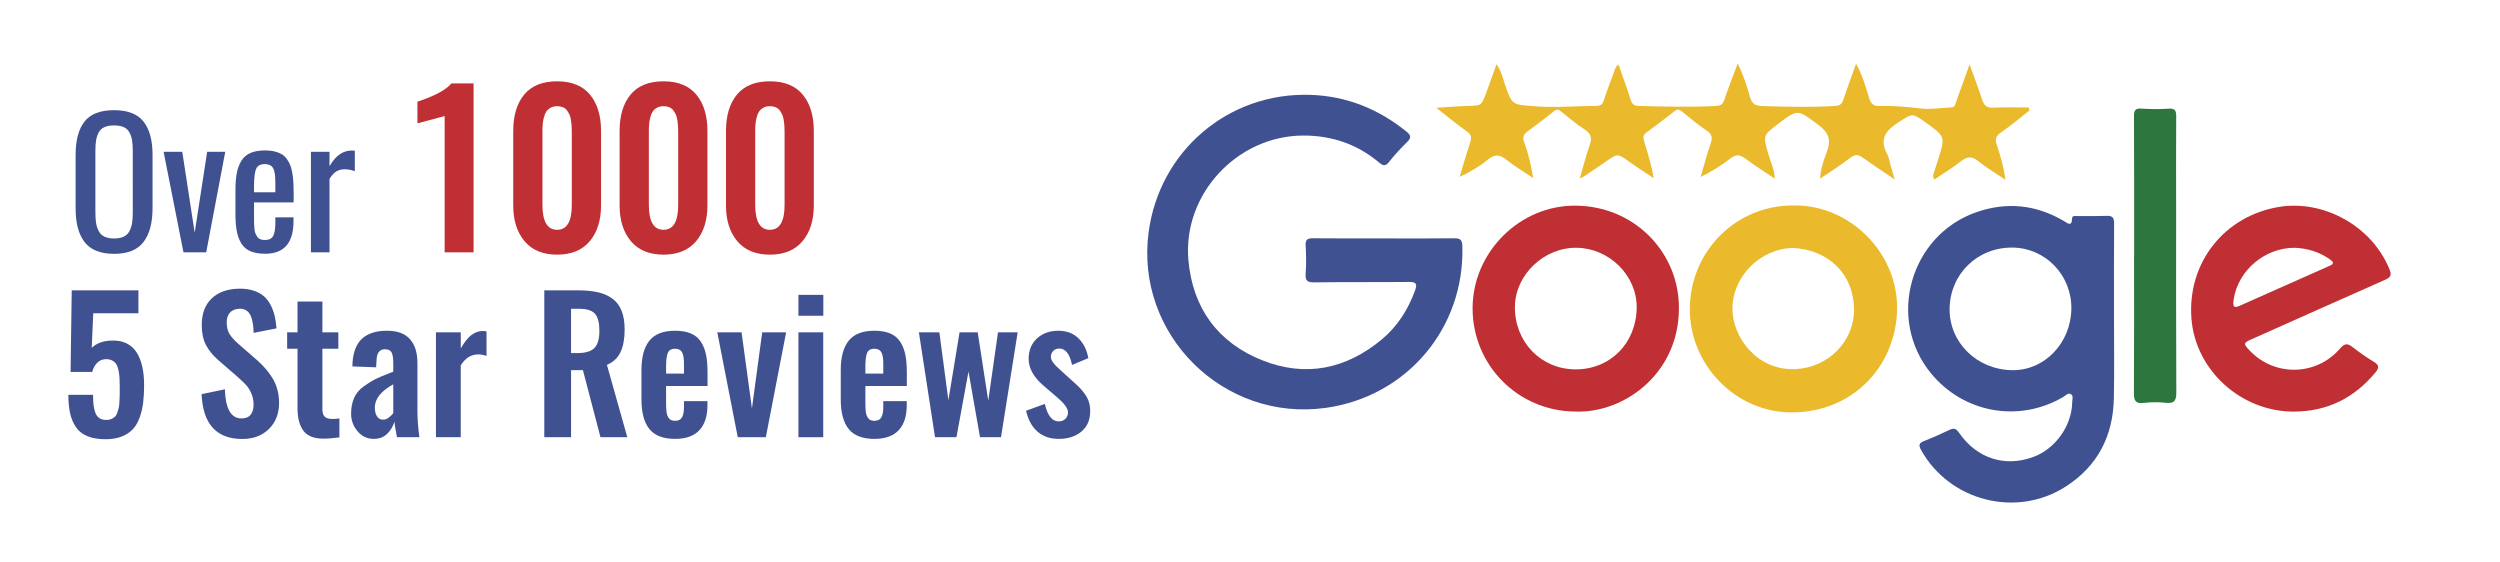
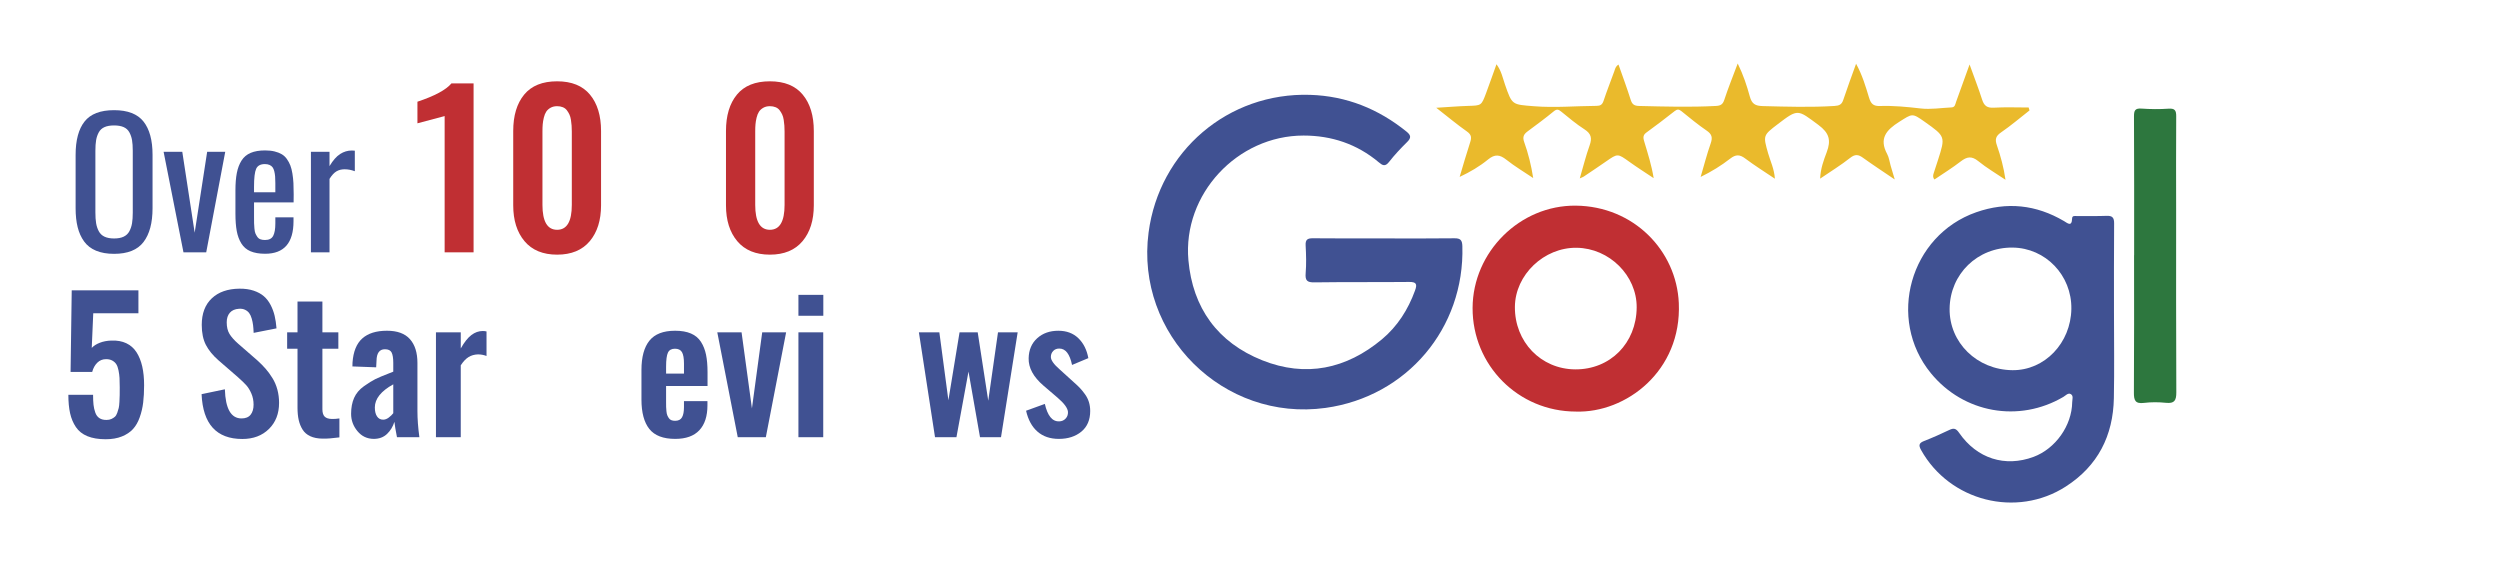
<svg xmlns="http://www.w3.org/2000/svg" version="1.1" id="Layer_1" x="0px" y="0px" width="300px" height="67.441px" viewBox="0 0 300 67.441" enable-background="new 0 0 300 67.441" xml:space="preserve">
  <g>
    <path fill-rule="evenodd" clip-rule="evenodd" fill="#405192" d="M166.092,28.61c2.809,0,5.619,0.023,8.43-0.016   c0.734-0.011,0.941,0.225,0.961,0.945c0.289,9.829-6.654,18.055-16.412,19.409c-12.252,1.701-22.853-8.799-21.242-21.045   c1.285-9.777,9.555-16.833,19.39-16.521c4.361,0.138,8.195,1.687,11.574,4.421c0.533,0.431,0.566,0.746,0.063,1.24   c-0.768,0.754-1.51,1.546-2.172,2.391c-0.465,0.591-0.773,0.428-1.236,0.037c-2.605-2.189-5.66-3.205-9.023-3.205   c-7.951,0-14.517,7.042-13.816,14.957c0.508,5.725,3.51,9.879,8.865,12.013c5.215,2.078,10.082,1.048,14.359-2.52   c1.855-1.548,3.139-3.561,3.971-5.854c0.273-0.751,0.182-1.036-0.699-1.028c-3.791,0.04-7.582-0.005-11.371,0.05   c-0.879,0.014-1.125-0.215-1.055-1.09c0.09-1.104,0.059-2.223-0.002-3.33c-0.041-0.711,0.215-0.88,0.887-0.872   c2.842,0.032,5.688,0.014,8.529,0.014C166.092,28.605,166.092,28.608,166.092,28.61z" />
    <path fill-rule="evenodd" clip-rule="evenodd" fill="#405192" d="M253.678,37.486c0,3.428,0.053,6.858-0.014,10.287   c-0.086,4.511-1.918,8.136-5.768,10.61c-5.918,3.81-13.947,1.76-17.369-4.385c-0.318-0.571-0.252-0.838,0.365-1.078   c1.029-0.401,2.045-0.856,3.043-1.333c0.541-0.257,0.805-0.16,1.164,0.36c2.137,3.088,5.508,4.147,8.926,2.878   c2.633-0.981,4.6-3.749,4.639-6.563c0.004-0.335,0.189-0.79-0.195-0.983c-0.313-0.155-0.592,0.188-0.863,0.348   c-5.324,3.135-11.98,1.951-15.898-2.84c-5.33-6.517-2.508-16.539,5.441-19.318c3.672-1.284,7.18-0.91,10.529,1.059   c0.424,0.25,0.945,0.746,0.975-0.326c0.012-0.374,0.389-0.269,0.629-0.271c1.176-0.014,2.352,0.015,3.523-0.029   c0.689-0.026,0.895,0.227,0.889,0.907C253.664,30.366,253.68,33.925,253.678,37.486z M248.563,37.061   c0.059-4.021-3.092-7.308-7.047-7.351c-4.211-0.046-7.516,3.161-7.563,7.335c-0.047,4.072,3.287,7.332,7.541,7.377   C245.344,44.462,248.504,41.174,248.563,37.061z" />
    <path fill-rule="evenodd" clip-rule="evenodd" fill="#EABA2C" d="M194.219,7.745c0.504,1.437,1.02,2.817,1.461,4.221   c0.174,0.556,0.422,0.735,1.014,0.749c3.066,0.073,6.131,0.162,9.199,0c0.578-0.03,0.842-0.176,1.027-0.747   c0.459-1.402,1.016-2.771,1.605-4.348c0.686,1.391,1.1,2.678,1.455,3.97c0.244,0.877,0.645,1.117,1.551,1.14   c2.871,0.074,5.736,0.164,8.607-0.014c0.564-0.035,0.867-0.164,1.051-0.72c0.463-1.404,0.984-2.788,1.541-4.345   c0.756,1.376,1.146,2.727,1.551,4.056c0.225,0.736,0.504,1.042,1.32,1.014c1.627-0.055,3.246,0.106,4.869,0.294   c1.215,0.143,2.471-0.07,3.709-0.125c0.441-0.019,0.451-0.393,0.557-0.685c0.504-1.389,1.002-2.777,1.613-4.469   c0.574,1.594,1.082,2.894,1.506,4.221c0.234,0.734,0.596,1.01,1.395,0.965c1.391-0.079,2.791-0.022,4.186-0.022   c0.035,0.117,0.07,0.233,0.105,0.35c-1.135,0.886-2.23,1.827-3.416,2.639c-0.637,0.435-0.746,0.832-0.506,1.525   c0.459,1.329,0.83,2.686,1.039,4.159c-1.096-0.74-2.25-1.408-3.271-2.24c-0.797-0.65-1.369-0.528-2.109,0.044   c-0.996,0.771-2.074,1.435-3.143,2.161c-0.229-0.27-0.17-0.514-0.094-0.752c0.166-0.522,0.342-1.042,0.51-1.565   c0.91-2.837,0.908-2.837-1.592-4.607c-1.521-1.077-1.467-0.989-3.053,0.006c-1.539,0.968-2.457,1.998-1.445,3.868   c0.225,0.417,0.279,0.924,0.414,1.39c0.133,0.456,0.271,0.911,0.494,1.66c-1.438-0.977-2.646-1.765-3.816-2.608   c-0.555-0.4-0.945-0.45-1.537,0.018c-1.09,0.863-2.285,1.592-3.602,2.489c0.053-1.224,0.432-2.217,0.787-3.162   c0.541-1.431,0.326-2.308-0.998-3.287c-2.498-1.848-2.41-1.967-4.869-0.092c-1.773,1.353-1.773,1.353-1.16,3.505   c0.273,0.95,0.73,1.853,0.813,3.045c-1.285-0.866-2.463-1.6-3.566-2.43c-0.66-0.497-1.139-0.492-1.795,0.018   c-1.066,0.829-2.223,1.55-3.549,2.196c0.396-1.346,0.742-2.708,1.207-4.03c0.244-0.701,0.143-1.097-0.482-1.523   c-1.047-0.714-2.027-1.525-3.014-2.323c-0.307-0.246-0.502-0.28-0.83-0.021c-1.123,0.89-2.268,1.752-3.424,2.596   c-0.465,0.339-0.318,0.747-0.201,1.14c0.414,1.381,0.854,2.755,1.107,4.311c-0.975-0.652-1.965-1.278-2.916-1.961   c-1.412-1.012-1.395-1.023-2.811-0.035c-0.881,0.615-1.777,1.208-2.666,1.807c-0.078,0.052-0.172,0.079-0.475,0.217   c0.422-1.432,0.734-2.722,1.182-3.965c0.313-0.87,0.182-1.408-0.623-1.924c-0.984-0.629-1.881-1.393-2.791-2.13   c-0.326-0.266-0.527-0.328-0.898-0.022c-1.004,0.828-2.055,1.599-3.102,2.377c-0.463,0.343-0.674,0.655-0.439,1.303   c0.488,1.358,0.84,2.766,1.082,4.319c-1.076-0.725-2.201-1.389-3.213-2.193c-0.787-0.625-1.377-0.71-2.199-0.038   c-1.012,0.828-2.152,1.504-3.414,2.093c0.414-1.377,0.805-2.763,1.254-4.129c0.186-0.563,0.184-0.922-0.371-1.314   c-1.193-0.837-2.314-1.777-3.691-2.852c1.432-0.086,2.633-0.188,3.838-0.225c1.568-0.048,1.578-0.023,2.137-1.519   c0.416-1.115,0.807-2.239,1.252-3.479c0.59,0.791,0.748,1.646,1.023,2.441c0.857,2.48,0.857,2.385,3.457,2.596   c2.521,0.205,5.021-0.028,7.531-0.042c0.461-0.003,0.686-0.146,0.84-0.605c0.395-1.197,0.863-2.37,1.291-3.555   C193.814,8.281,193.846,7.989,194.219,7.745z" />
-     <path fill-rule="evenodd" clip-rule="evenodd" fill="#C02F33" d="M275.271,49.392c-6.324,0.022-11.809-4.941-12.295-11.126   c-0.533-6.757,3.967-12.384,10.559-13.445c5.236-0.844,11.053,2.234,13.189,7.467c0.256,0.626,0.252,0.951-0.453,1.261   c-5.357,2.359-10.697,4.766-16.049,7.144c-1.023,0.456-1.059,0.535-0.262,1.373c2.992,3.149,7.984,3.065,10.844-0.237   c0.516-0.599,0.865-0.68,1.48-0.199c0.82,0.642,1.678,1.25,2.572,1.782c0.664,0.395,0.65,0.732,0.199,1.277   C282.512,47.761,279.281,49.377,275.271,49.392z M275.373,29.733c-3.578-0.009-6.756,2.676-7.316,6.108   c-0.156,0.968-0.01,1.168,0.695,0.856c3.604-1.591,7.197-3.205,10.799-4.799c0.572-0.254,0.486-0.45,0.043-0.768   C278.303,30.204,276.854,29.8,275.373,29.733z" />
-     <path fill-rule="evenodd" clip-rule="evenodd" fill="#EABA2C" d="M215.238,24.654c6.621-0.122,12.621,5.638,12.408,12.635   c-0.207,6.63-5.234,12.126-12.523,12.202c-6.791,0.07-12.41-5.691-12.344-12.497C202.85,30.077,208.373,24.608,215.238,24.654z    M215.238,29.756c-3.977,0.035-7.383,3.419-7.346,7.362c0.029,3.275,2.885,7.398,7.592,7.173c3.932-0.189,7.057-3.369,7.002-7.213   C222.422,32.812,219.357,30,215.238,29.756z" />
    <path fill-rule="evenodd" clip-rule="evenodd" fill="#C02F33" d="M189.1,49.388c-6.902-0.011-12.414-5.545-12.389-12.441   c0.027-6.697,5.664-12.341,12.393-12.269c6.924,0.074,12.076,5.38,12.354,11.691C201.816,44.547,195.084,49.586,189.1,49.388z    M189.02,44.325c4.201,0.031,7.352-3.141,7.381-7.436c0.027-3.818-3.275-7.102-7.197-7.157c-3.924-0.055-7.381,3.245-7.416,7.076   C181.746,41.016,184.902,44.295,189.02,44.325z" />
    <path fill-rule="evenodd" clip-rule="evenodd" fill="#2D773E" d="M256.096,30.629c0-5.553,0.012-11.108-0.018-16.662   c-0.002-0.7,0.125-0.99,0.896-0.937c1.074,0.075,2.16,0.089,3.232,0.012c0.758-0.053,0.945,0.183,0.939,0.913   c-0.029,3.757-0.008,7.515-0.008,11.271c0.002,7.285-0.018,14.57,0.021,21.856c0.004,0.969-0.219,1.362-1.242,1.256   c-0.873-0.091-1.773-0.096-2.641,0.011c-1.064,0.131-1.213-0.321-1.207-1.255c0.039-5.489,0.02-10.977,0.02-16.466   C256.09,30.629,256.094,30.629,256.096,30.629z" />
  </g>
  <g>
    <path fill="#405192" d="M13.69,30.461c-0.842,0-1.564-0.126-2.165-0.377c-0.601-0.251-1.079-0.621-1.432-1.11   c-0.354-0.489-0.611-1.06-0.774-1.712c-0.163-0.652-0.245-1.413-0.245-2.283V18.58c0-1.759,0.358-3.093,1.075-4   c0.716-0.907,1.896-1.36,3.541-1.36c1.637,0,2.816,0.457,3.536,1.371c0.72,0.914,1.08,2.243,1.08,3.989v6.409   c0,1.76-0.362,3.111-1.085,4.056C16.498,29.989,15.321,30.461,13.69,30.461z M12.544,28.402c0.302,0.143,0.684,0.214,1.146,0.214   s0.844-0.071,1.146-0.214s0.532-0.36,0.688-0.652s0.263-0.613,0.321-0.963c0.058-0.35,0.087-0.783,0.087-1.299V18.09   c0-0.509-0.029-0.934-0.087-1.273c-0.058-0.34-0.165-0.652-0.321-0.938c-0.156-0.286-0.386-0.494-0.688-0.627   c-0.302-0.132-0.685-0.199-1.146-0.199s-0.844,0.066-1.146,0.199c-0.302,0.133-0.532,0.341-0.688,0.627   c-0.156,0.285-0.263,0.598-0.321,0.938c-0.058,0.339-0.087,0.764-0.087,1.273v7.398c0,0.516,0.029,0.949,0.087,1.299   c0.058,0.35,0.165,0.671,0.321,0.963S12.242,28.26,12.544,28.402z" />
    <path fill="#405192" d="M22.016,30.277l-2.384-12.064h2.242l1.488,9.71l1.498-9.71h2.17l-2.283,12.064H22.016z" />
    <path fill="#405192" d="M31.818,30.451c-0.707,0-1.294-0.101-1.763-0.301s-0.834-0.513-1.095-0.938   c-0.262-0.424-0.445-0.92-0.55-1.488c-0.105-0.567-0.158-1.265-0.158-2.094V22.87c0-0.836,0.056-1.541,0.168-2.115   c0.112-0.574,0.3-1.07,0.565-1.488c0.265-0.417,0.63-0.725,1.095-0.922c0.465-0.197,1.041-0.295,1.727-0.295   c0.428,0,0.809,0.041,1.142,0.122c0.333,0.082,0.62,0.194,0.861,0.336s0.447,0.334,0.617,0.576   c0.169,0.241,0.307,0.496,0.413,0.764c0.105,0.269,0.188,0.595,0.25,0.978c0.061,0.384,0.102,0.766,0.123,1.146   c0.02,0.38,0.03,0.825,0.03,1.335l-0.01,0.978h-4.748v1.61c0,0.027,0,0.071,0,0.132c0,0.34,0.001,0.591,0.005,0.754   s0.017,0.375,0.041,0.637c0.024,0.262,0.063,0.457,0.117,0.586c0.055,0.129,0.129,0.265,0.225,0.408   c0.095,0.143,0.219,0.243,0.372,0.301S31.58,28.8,31.798,28.8c0.482,0,0.81-0.165,0.983-0.494c0.173-0.33,0.26-0.827,0.26-1.493   v-0.734h2.18v0.469C35.221,29.15,34.087,30.451,31.818,30.451z M30.483,23.073h2.558v-1.09c0-0.319-0.009-0.587-0.026-0.805   c-0.017-0.217-0.051-0.428-0.102-0.632c-0.051-0.204-0.121-0.363-0.209-0.479c-0.088-0.116-0.209-0.208-0.362-0.275   s-0.338-0.102-0.555-0.102c-0.53,0-0.88,0.19-1.05,0.57s-0.254,1.101-0.254,2.16V23.073z" />
    <path fill="#405192" d="M37.311,30.277V18.213h2.231v1.722c0.414-0.693,0.841-1.178,1.279-1.457   c0.438-0.278,0.902-0.417,1.391-0.417c0.136,0,0.258,0.007,0.367,0.02v2.466c-0.415-0.156-0.822-0.234-1.223-0.234   c-0.374,0-0.702,0.083-0.983,0.25c-0.282,0.167-0.559,0.467-0.831,0.902v8.814H37.311z" />
    <path fill="#C02F33" d="M53.357,30.277V13.929l-3.265,0.868v-2.592c2.079-0.692,3.44-1.426,4.084-2.201h2.653v20.273H53.357z" />
    <path fill="#C02F33" d="M70.77,28.944c-0.905,1.076-2.209,1.614-3.913,1.614s-3.008-0.538-3.913-1.614   c-0.905-1.076-1.357-2.511-1.357-4.304v-8.914c0-1.851,0.438-3.308,1.314-4.372c0.876-1.064,2.195-1.596,3.956-1.596   c1.745,0,3.059,0.534,3.943,1.602c0.885,1.068,1.327,2.523,1.327,4.365v8.914C72.126,26.434,71.674,27.869,70.77,28.944z    M66.856,27.575c1.174,0,1.761-0.995,1.761-2.984v-8.804c0-0.261-0.008-0.5-0.024-0.715c-0.017-0.216-0.043-0.446-0.08-0.691   s-0.098-0.458-0.183-0.642c-0.086-0.183-0.189-0.354-0.312-0.514c-0.122-0.159-0.283-0.279-0.483-0.36s-0.426-0.123-0.679-0.123   c-0.302,0-0.564,0.063-0.789,0.189c-0.224,0.127-0.397,0.284-0.52,0.471c-0.123,0.188-0.218,0.426-0.288,0.715   c-0.069,0.289-0.114,0.558-0.134,0.807c-0.021,0.249-0.031,0.536-0.031,0.862v8.804C65.096,26.581,65.683,27.575,66.856,27.575z" />
-     <path fill="#C02F33" d="M83.535,28.944c-0.905,1.076-2.209,1.614-3.913,1.614s-3.008-0.538-3.913-1.614   c-0.905-1.076-1.357-2.511-1.357-4.304v-8.914c0-1.851,0.438-3.308,1.314-4.372c0.876-1.064,2.195-1.596,3.956-1.596   c1.745,0,3.059,0.534,3.943,1.602c0.885,1.068,1.327,2.523,1.327,4.365v8.914C84.892,26.434,84.44,27.869,83.535,28.944z    M79.622,27.575c1.174,0,1.761-0.995,1.761-2.984v-8.804c0-0.261-0.008-0.5-0.024-0.715c-0.017-0.216-0.043-0.446-0.08-0.691   s-0.098-0.458-0.183-0.642c-0.086-0.183-0.189-0.354-0.312-0.514c-0.122-0.159-0.283-0.279-0.483-0.36s-0.426-0.123-0.679-0.123   c-0.302,0-0.564,0.063-0.789,0.189c-0.224,0.127-0.397,0.284-0.52,0.471c-0.123,0.188-0.218,0.426-0.288,0.715   c-0.069,0.289-0.114,0.558-0.134,0.807c-0.021,0.249-0.031,0.536-0.031,0.862v8.804C77.861,26.581,78.448,27.575,79.622,27.575z" />
    <path fill="#C02F33" d="M96.301,28.944c-0.905,1.076-2.209,1.614-3.913,1.614s-3.008-0.538-3.913-1.614   c-0.905-1.076-1.357-2.511-1.357-4.304v-8.914c0-1.851,0.438-3.308,1.314-4.372c0.876-1.064,2.195-1.596,3.956-1.596   c1.745,0,3.059,0.534,3.943,1.602c0.885,1.068,1.327,2.523,1.327,4.365v8.914C97.658,26.434,97.206,27.869,96.301,28.944z    M92.388,27.575c1.174,0,1.761-0.995,1.761-2.984v-8.804c0-0.261-0.008-0.5-0.024-0.715c-0.017-0.216-0.043-0.446-0.08-0.691   s-0.098-0.458-0.183-0.642c-0.086-0.183-0.189-0.354-0.312-0.514c-0.122-0.159-0.283-0.279-0.483-0.36s-0.426-0.123-0.679-0.123   c-0.302,0-0.564,0.063-0.789,0.189c-0.224,0.127-0.397,0.284-0.52,0.471c-0.123,0.188-0.218,0.426-0.288,0.715   c-0.069,0.289-0.114,0.558-0.134,0.807c-0.021,0.249-0.031,0.536-0.031,0.862v8.804C90.627,26.581,91.214,27.575,92.388,27.575z" />
  </g>
  <g>
    <path fill="#405192" d="M12.679,52.709c-0.865,0-1.594-0.122-2.19-0.366c-0.595-0.245-1.056-0.609-1.382-1.095   c-0.326-0.485-0.558-1.038-0.696-1.659c-0.138-0.62-0.208-1.358-0.208-2.216h2.966c0,0.482,0.018,0.882,0.053,1.201   c0.035,0.319,0.106,0.629,0.212,0.93c0.106,0.301,0.272,0.527,0.5,0.675c0.227,0.148,0.514,0.22,0.861,0.213   c0.22,0,0.413-0.039,0.58-0.117s0.305-0.166,0.415-0.266s0.204-0.257,0.282-0.473c0.078-0.216,0.136-0.408,0.175-0.574   c0.039-0.167,0.067-0.415,0.085-0.744s0.028-0.601,0.032-0.813s0.005-0.524,0.005-0.936c0-0.446-0.009-0.818-0.026-1.116   c-0.018-0.298-0.059-0.603-0.123-0.915c-0.063-0.312-0.152-0.556-0.266-0.733c-0.113-0.177-0.273-0.322-0.478-0.436   c-0.206-0.113-0.454-0.17-0.744-0.17c-0.418,0-0.771,0.142-1.058,0.425c-0.287,0.284-0.491,0.652-0.611,1.105H8.469l0.138-9.79   h8.004v2.753H11.19L11.01,41.75c0.234-0.255,0.558-0.462,0.973-0.622c0.415-0.159,0.873-0.246,1.376-0.26   c0.688-0.028,1.286,0.078,1.796,0.319c0.51,0.241,0.919,0.603,1.228,1.084c0.309,0.482,0.537,1.05,0.686,1.706   c0.149,0.656,0.224,1.405,0.224,2.249c0,0.779-0.038,1.474-0.112,2.083c-0.074,0.61-0.212,1.2-0.415,1.77   c-0.202,0.571-0.471,1.04-0.808,1.409c-0.337,0.368-0.781,0.664-1.334,0.887C14.071,52.598,13.423,52.709,12.679,52.709z" />
    <path fill="#405192" d="M29.08,52.678c-3.104,0-4.734-1.793-4.89-5.379l2.795-0.584c0.071,2.332,0.737,3.497,1.999,3.497   c0.489,0,0.852-0.148,1.089-0.446c0.237-0.298,0.356-0.698,0.356-1.201c0-0.489-0.088-0.937-0.266-1.345   c-0.177-0.407-0.382-0.74-0.616-0.999s-0.567-0.58-1-0.962l-2.317-2.009c-0.681-0.595-1.187-1.213-1.52-1.854   c-0.333-0.642-0.5-1.444-0.5-2.408c0-1.368,0.402-2.431,1.206-3.189s1.908-1.144,3.311-1.159c0.645-0.007,1.215,0.073,1.711,0.239   s0.905,0.39,1.228,0.67c0.322,0.28,0.591,0.629,0.808,1.047s0.377,0.852,0.483,1.302c0.106,0.45,0.181,0.951,0.224,1.504   l-2.743,0.542c-0.014-0.354-0.037-0.663-0.069-0.925c-0.032-0.262-0.087-0.528-0.165-0.797c-0.078-0.27-0.179-0.487-0.303-0.654   s-0.291-0.299-0.5-0.399c-0.209-0.099-0.452-0.138-0.728-0.117c-0.475,0.028-0.838,0.186-1.09,0.473   c-0.251,0.287-0.377,0.671-0.377,1.153c0,0.567,0.112,1.033,0.335,1.397c0.223,0.365,0.572,0.757,1.047,1.175l2.296,1.998   c0.382,0.348,0.715,0.684,0.999,1.01c0.283,0.326,0.554,0.698,0.813,1.116c0.259,0.418,0.455,0.879,0.59,1.382   c0.135,0.503,0.202,1.035,0.202,1.594c0,1.283-0.406,2.325-1.217,3.125S30.397,52.678,29.08,52.678z" />
    <path fill="#405192" d="M38.699,52.635c-0.574-0.007-1.061-0.103-1.461-0.287c-0.4-0.184-0.709-0.448-0.925-0.792   c-0.216-0.343-0.372-0.728-0.468-1.153c-0.096-0.425-0.144-0.921-0.144-1.488v-7.068h-1.244V39.88h1.244v-3.699h2.987v3.699h1.914   v1.966h-1.914v7.26c0,0.411,0.09,0.707,0.271,0.888c0.181,0.18,0.47,0.274,0.867,0.282c0.276,0.007,0.577-0.014,0.903-0.064v2.275   C39.886,52.6,39.209,52.649,38.699,52.635z" />
    <path fill="#405192" d="M44.843,52.667c-0.794-0.008-1.444-0.317-1.951-0.931c-0.507-0.612-0.76-1.305-0.76-2.078   c0-0.73,0.12-1.368,0.361-1.913c0.241-0.546,0.636-1.014,1.185-1.403c0.549-0.39,1.004-0.673,1.366-0.85   c0.361-0.177,0.917-0.411,1.669-0.702c0.212-0.085,0.372-0.149,0.479-0.191v-1.052c0-0.567-0.066-0.981-0.197-1.244   c-0.131-0.262-0.399-0.394-0.803-0.394c-0.659,0-0.996,0.461-1.01,1.382l-0.042,0.787l-2.849-0.106   c0-0.042,0.001-0.121,0.005-0.234c0.003-0.113,0.005-0.188,0.005-0.223c0.092-1.318,0.483-2.286,1.174-2.902   c0.691-0.617,1.678-0.925,2.96-0.925c1.24,0,2.159,0.336,2.758,1.01c0.599,0.673,0.898,1.626,0.898,2.859v5.75   c0,0.963,0.078,2.016,0.234,3.157h-2.689c-0.163-0.822-0.266-1.438-0.308-1.85c-0.177,0.581-0.473,1.068-0.888,1.462   C46.028,52.47,45.495,52.667,44.843,52.667z M45.98,50.36c0.227,0,0.452-0.085,0.675-0.255c0.223-0.17,0.402-0.344,0.537-0.521   v-3.465c-1.474,0.815-2.211,1.74-2.211,2.774c0,0.454,0.086,0.812,0.26,1.073C45.415,50.229,45.662,50.36,45.98,50.36z" />
    <path fill="#405192" d="M52.315,52.465V39.88h2.977v1.934c0.418-0.744,0.841-1.279,1.27-1.605c0.429-0.326,0.888-0.489,1.376-0.489   c0.149,0,0.298,0.018,0.446,0.053v2.944c-0.333-0.127-0.677-0.191-1.031-0.191c-0.425,0.014-0.799,0.121-1.122,0.319   c-0.322,0.199-0.636,0.528-0.94,0.989v8.631H52.315z" />
-     <path fill="#405192" d="M65.315,52.465V34.841h4.04c0.928,0,1.725,0.076,2.392,0.229c0.666,0.152,1.245,0.408,1.738,0.765   c0.492,0.358,0.861,0.844,1.105,1.457c0.244,0.613,0.367,1.362,0.367,2.248c0,1.105-0.165,2.009-0.494,2.71   c-0.33,0.702-0.874,1.212-1.632,1.531l2.445,8.684h-3.221l-2.104-8.046h-1.424v8.046H65.315z M68.525,42.367h0.776   c0.949,0,1.625-0.202,2.025-0.605c0.4-0.404,0.601-1.095,0.601-2.073c0-0.942-0.174-1.618-0.521-2.025   c-0.347-0.408-0.985-0.611-1.913-0.611h-0.967V42.367z" />
-     <path fill="#405192" d="M81.025,52.667c-1.438,0-2.473-0.396-3.104-1.19c-0.631-0.794-0.946-1.967-0.946-3.519v-3.561   c0-1.552,0.319-2.725,0.957-3.518c0.638-0.793,1.665-1.19,3.083-1.19c0.751,0,1.383,0.11,1.897,0.33s0.914,0.552,1.201,0.999   c0.287,0.446,0.491,0.962,0.611,1.546s0.181,1.288,0.181,2.11v1.648h-4.975v1.892c0,0.262,0.002,0.466,0.005,0.611   c0.003,0.146,0.016,0.321,0.037,0.526c0.021,0.206,0.055,0.365,0.101,0.478c0.046,0.114,0.108,0.228,0.186,0.345   s0.181,0.201,0.308,0.25c0.128,0.05,0.276,0.074,0.447,0.074c0.396,0,0.673-0.14,0.829-0.42c0.156-0.279,0.233-0.685,0.233-1.217   v-0.723h2.817v0.5c0,1.304-0.324,2.301-0.973,2.993C83.273,52.321,82.308,52.667,81.025,52.667z M79.931,44.833h2.147v-1.201   c0-0.638-0.08-1.095-0.239-1.371c-0.16-0.276-0.441-0.415-0.845-0.415c-0.411,0-0.691,0.156-0.84,0.468   c-0.148,0.312-0.223,0.878-0.223,1.701V44.833z" />
+     <path fill="#405192" d="M81.025,52.667c-1.438,0-2.473-0.396-3.104-1.19c-0.631-0.794-0.946-1.967-0.946-3.519v-3.561   c0-1.552,0.319-2.725,0.957-3.518c0.638-0.793,1.665-1.19,3.083-1.19c0.751,0,1.383,0.11,1.897,0.33s0.914,0.552,1.201,0.999   c0.287,0.446,0.491,0.962,0.611,1.546s0.181,1.288,0.181,2.11v1.648h-4.975v1.892c0,0.262,0.002,0.466,0.005,0.611   c0.003,0.146,0.016,0.321,0.037,0.526c0.021,0.206,0.055,0.365,0.101,0.478c0.046,0.114,0.108,0.228,0.186,0.345   s0.181,0.201,0.308,0.25c0.128,0.05,0.276,0.074,0.447,0.074c0.396,0,0.673-0.14,0.829-0.42c0.156-0.279,0.233-0.685,0.233-1.217   v-0.723h2.817v0.5c0,1.304-0.324,2.301-0.973,2.993C83.273,52.321,82.308,52.667,81.025,52.667z M79.931,44.833h2.147v-1.201   c0-0.638-0.08-1.095-0.239-1.371c-0.16-0.276-0.441-0.415-0.845-0.415c-0.411,0-0.691,0.156-0.84,0.468   c-0.148,0.312-0.223,0.878-0.223,1.701V44.833" />
    <path fill="#405192" d="M88.53,52.465L86.075,39.88h2.913l1.244,9.13l1.233-9.13h2.87l-2.434,12.585H88.53z" />
    <path fill="#405192" d="M95.811,37.892v-2.509h2.987v2.509H95.811z M95.811,52.465V39.88h2.977v12.585H95.811z" />
-     <path fill="#405192" d="M104.941,52.667c-1.438,0-2.473-0.396-3.104-1.19c-0.631-0.794-0.946-1.967-0.946-3.519v-3.561   c0-1.552,0.319-2.725,0.957-3.518c0.638-0.793,1.665-1.19,3.083-1.19c0.751,0,1.383,0.11,1.897,0.33s0.914,0.552,1.201,0.999   c0.287,0.446,0.491,0.962,0.611,1.546s0.181,1.288,0.181,2.11v1.648h-4.975v1.892c0,0.262,0.002,0.466,0.005,0.611   c0.003,0.146,0.016,0.321,0.037,0.526c0.021,0.206,0.055,0.365,0.101,0.478c0.046,0.114,0.108,0.228,0.186,0.345   s0.181,0.201,0.308,0.25c0.128,0.05,0.276,0.074,0.447,0.074c0.396,0,0.673-0.14,0.829-0.42c0.156-0.279,0.233-0.685,0.233-1.217   v-0.723h2.817v0.5c0,1.304-0.324,2.301-0.973,2.993C107.189,52.321,106.224,52.667,104.941,52.667z M103.847,44.833h2.147v-1.201   c0-0.638-0.08-1.095-0.239-1.371c-0.16-0.276-0.441-0.415-0.845-0.415c-0.411,0-0.691,0.156-0.84,0.468   c-0.148,0.312-0.223,0.878-0.223,1.701V44.833z" />
    <path fill="#405192" d="M112.202,52.465l-1.935-12.585h2.456l1.084,8.152l1.339-8.152h2.179l1.265,8.206l1.169-8.206h2.36   l-1.999,12.585h-2.519l-1.382-7.876l-1.446,7.876H112.202z" />
    <path fill="#405192" d="M127.062,52.667c-1.042,0-1.896-0.291-2.562-0.872s-1.123-1.417-1.371-2.508l2.253-0.818   c0.156,0.694,0.375,1.221,0.659,1.579c0.283,0.357,0.638,0.529,1.063,0.516c0.312-0.007,0.569-0.119,0.771-0.335   c0.202-0.216,0.295-0.48,0.282-0.792c-0.029-0.454-0.443-1.024-1.244-1.711l-1.69-1.446c-1.219-1.048-1.814-2.143-1.786-3.284   c0.021-1.006,0.363-1.809,1.026-2.408c0.663-0.599,1.507-0.898,2.535-0.898c0.985,0,1.786,0.297,2.402,0.893   c0.616,0.595,1.017,1.393,1.201,2.392l-1.956,0.819c-0.27-1.304-0.772-1.959-1.509-1.967c-0.312-0.007-0.562,0.089-0.75,0.287   c-0.188,0.198-0.282,0.436-0.282,0.712c-0.007,0.382,0.344,0.882,1.052,1.499l1.722,1.563c0.291,0.255,0.531,0.483,0.723,0.686   s0.392,0.448,0.601,0.739s0.365,0.603,0.468,0.936c0.103,0.333,0.154,0.691,0.154,1.073c0,1.063-0.353,1.887-1.058,2.472   C129.062,52.374,128.16,52.667,127.062,52.667z" />
  </g>
</svg>